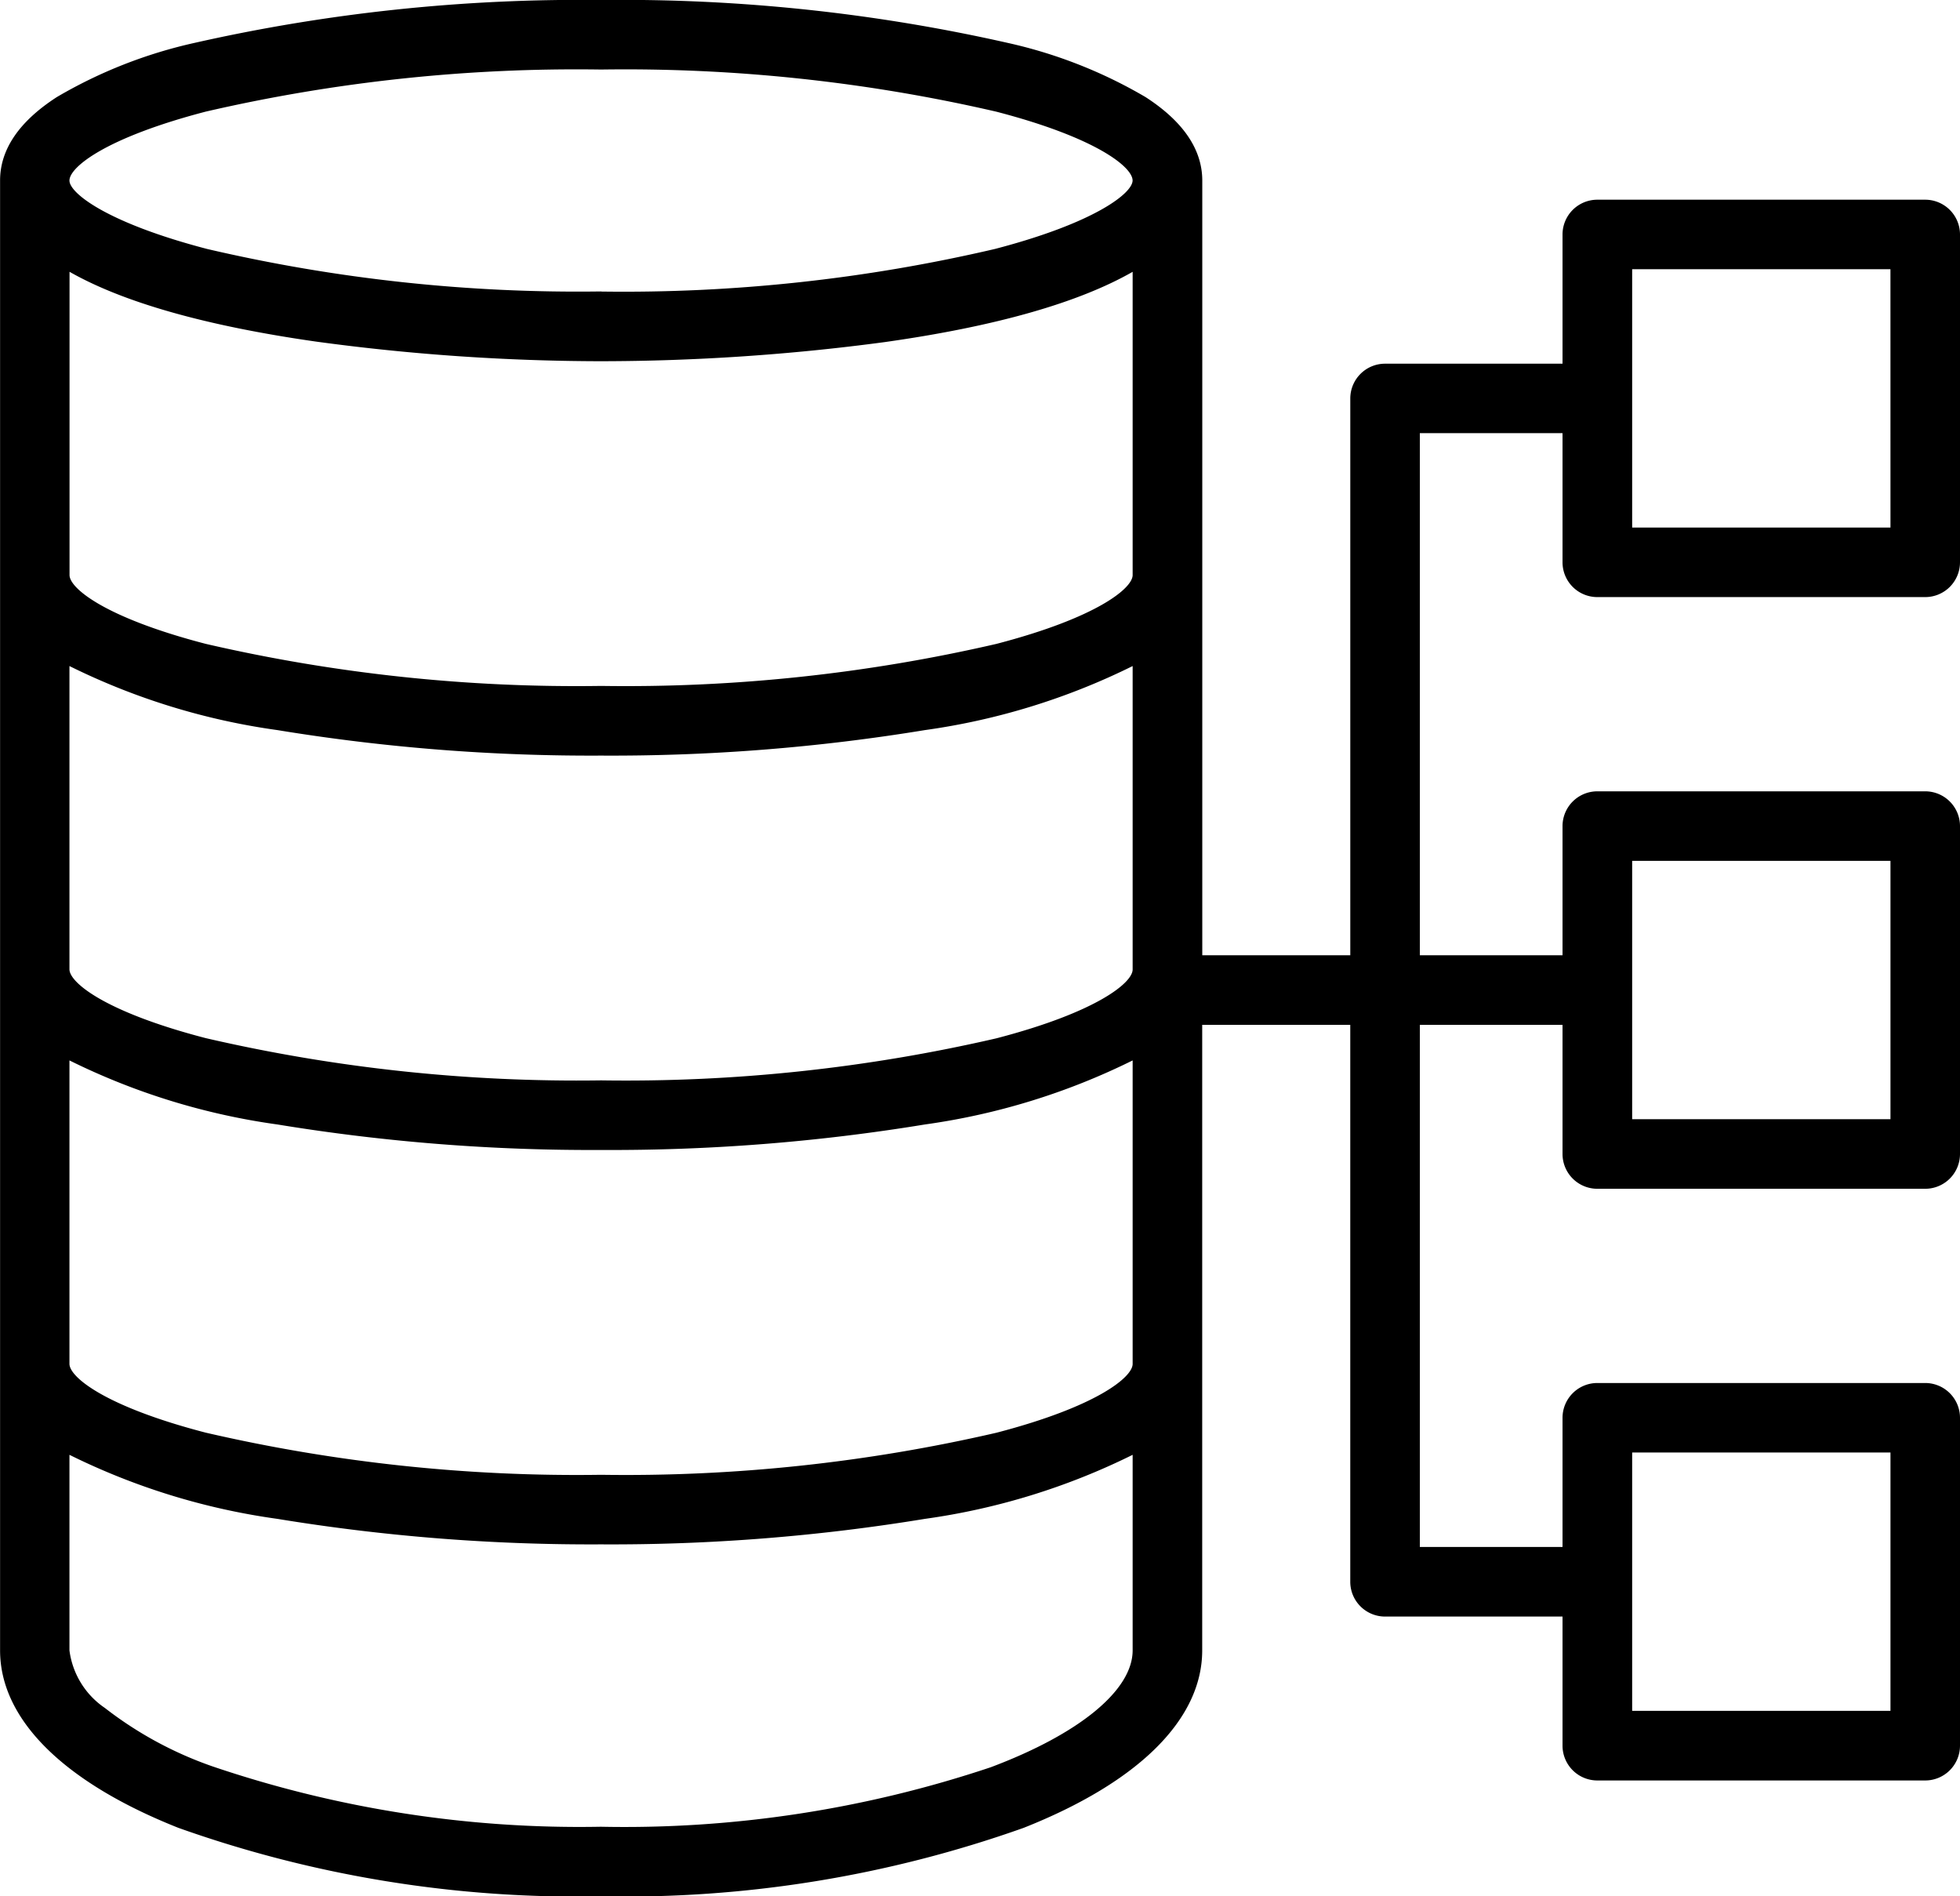
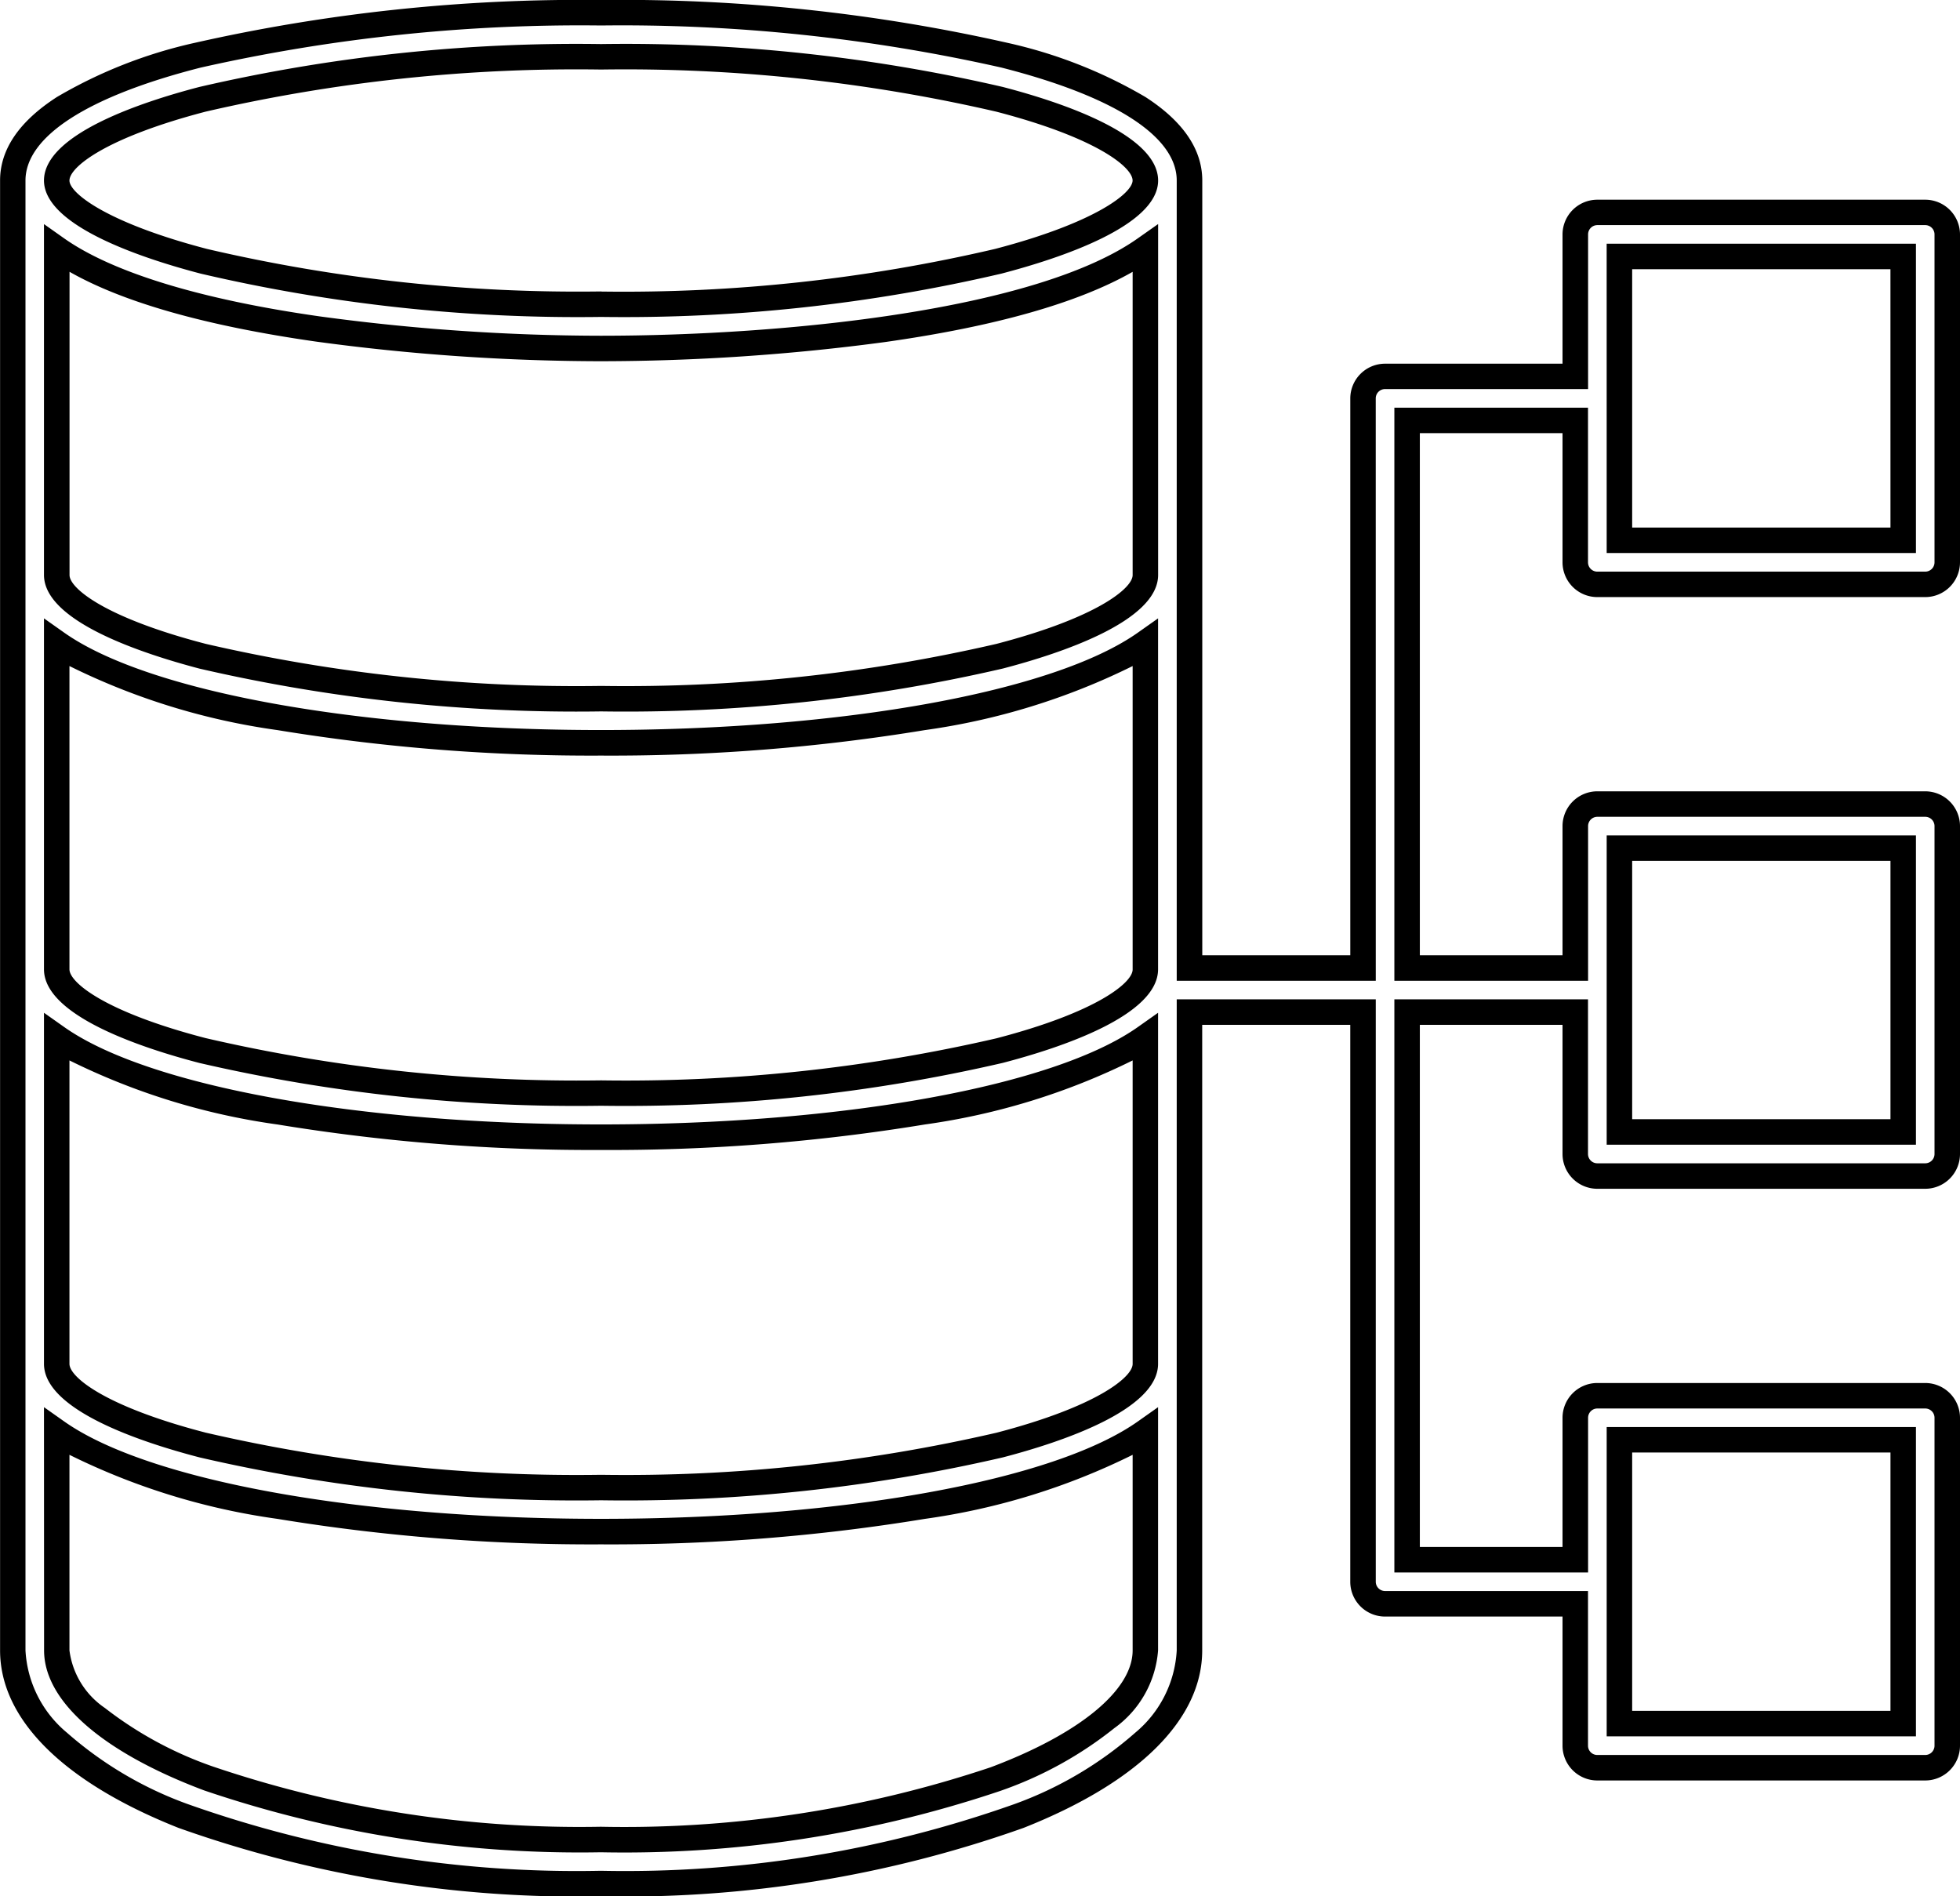
<svg xmlns="http://www.w3.org/2000/svg" width="76.926" height="74.415" viewBox="0 0 76.926 74.415">
  <g id="noun-data-management-1666144" transform="translate(0.5 0.5)">
-     <path id="Tracé_3066" data-name="Tracé 3066" d="M75.135,9H62.268a.865.865,0,0,0-.865.865v5.569H53.934a.865.865,0,0,0-.865.865V38.65H46.258V7.743c-.009-4.32-11.621-6.58-23.092-6.58S.083,3.423.074,7.743V65.428c0,5.131,10.138,9.15,23.081,9.15s23.1-4.019,23.1-9.15V40.379H53.07V62.733a.865.865,0,0,0,.865.865H61.4v5.569a.865.865,0,0,0,.865.865H75.135A.865.865,0,0,0,76,69.167V56.3a.865.865,0,0,0-.865-.865H62.268a.865.865,0,0,0-.865.865v5.569H54.8V40.379h6.6v5.569a.865.865,0,0,0,.865.865H75.135A.865.865,0,0,0,76,45.948V33.081a.865.865,0,0,0-.865-.865H62.268a.865.865,0,0,0-.865.865V38.65H54.8V17.161h6.6v5.569a.865.865,0,0,0,.865.865H75.135A.865.865,0,0,0,76,22.729V9.862A.865.865,0,0,0,75.135,9ZM23.166,2.892c13.233,0,21.359,2.827,21.362,4.854,0,1.975-8.277,4.858-21.362,4.858C10.063,12.6,1.808,9.72,1.8,7.747,1.808,5.72,9.933,2.892,23.166,2.892ZM44.528,65.428c0,3.583-8.587,7.421-21.373,7.421C10.572,72.848,1.8,68.937,1.8,65.428V56.848c3.65,2.58,12.544,3.917,21.362,3.917s17.713-1.337,21.362-3.917Zm0-11.246c0,2.028-8.127,4.855-21.362,4.855S1.8,56.209,1.8,54.182V41.372c3.65,2.58,12.544,3.917,21.362,3.917s17.713-1.337,21.362-3.917Zm0-15.478c0,2.028-8.127,4.855-21.362,4.855S1.8,40.731,1.8,38.7V25.894c3.65,2.58,12.544,3.917,21.362,3.917s17.713-1.337,21.362-3.917Zm0-15.479c0,2.028-8.127,4.855-21.362,4.855S1.8,25.252,1.8,23.225v-12.8c4.5,3.181,15.7,3.916,21.352,3.916,5.608,0,16.8-.685,21.373-3.917Zm18.6,33.938H74.271V68.3H63.133V57.163Zm0-23.218H74.271V45.083H63.133V33.946ZM74.271,21.865H63.133V10.727H74.271Z" transform="translate(-0.074 -1.163)" />
    <path id="Tracé_3066_-_Contour" data-name="Tracé 3066 - Contour" d="M23.166.663A68.724,68.724,0,0,1,39.133,2.348a18.663,18.663,0,0,1,5.4,2.124c1.476.953,2.225,2.053,2.228,3.27V38.15H52.57V16.3a1.366,1.366,0,0,1,1.365-1.365H60.9V9.862A1.366,1.366,0,0,1,62.268,8.5H75.135A1.366,1.366,0,0,1,76.5,9.862V22.729a1.366,1.366,0,0,1-1.365,1.365H62.268A1.366,1.366,0,0,1,60.9,22.729V17.661H55.3V38.15h5.6V33.081a1.366,1.366,0,0,1,1.365-1.365H75.135A1.366,1.366,0,0,1,76.5,33.081V45.948a1.366,1.366,0,0,1-1.365,1.365H62.268A1.366,1.366,0,0,1,60.9,45.948V40.879H55.3V61.369h5.6V56.3a1.366,1.366,0,0,1,1.365-1.365H75.135A1.366,1.366,0,0,1,76.5,56.3V69.167a1.366,1.366,0,0,1-1.365,1.365H62.268A1.366,1.366,0,0,1,60.9,69.167V64.1H53.934a1.366,1.366,0,0,1-1.365-1.365V40.879H46.758V65.428c0,2.7-2.489,5.174-7.009,6.964a46.707,46.707,0,0,1-16.593,2.686A46.629,46.629,0,0,1,6.577,72.392c-4.516-1.79-7-4.263-7-6.964V7.745c0-1.22.752-2.32,2.228-3.273A18.663,18.663,0,0,1,7.2,2.348,68.724,68.724,0,0,1,23.166.663ZM53.57,39.15H45.758V7.745c0-1.728-2.444-3.3-6.871-4.428A67.7,67.7,0,0,0,23.166,1.663,67.7,67.7,0,0,0,7.445,3.317C3.018,4.445.578,6.017.574,7.744V65.428A4.514,4.514,0,0,0,2.205,68.66a14.745,14.745,0,0,0,4.74,2.8,45.624,45.624,0,0,0,16.21,2.616A45.7,45.7,0,0,0,39.38,71.462a14.764,14.764,0,0,0,4.745-2.8,4.512,4.512,0,0,0,1.633-3.232V39.879H53.57V62.733a.365.365,0,0,0,.365.365H61.9v6.069a.365.365,0,0,0,.365.365H75.135a.365.365,0,0,0,.365-.365V56.3a.365.365,0,0,0-.365-.365H62.268a.365.365,0,0,0-.365.365v6.069H54.3V39.879h7.6v6.069a.365.365,0,0,0,.365.365H75.135a.365.365,0,0,0,.365-.365V33.081a.365.365,0,0,0-.365-.365H62.268a.365.365,0,0,0-.365.365V39.15H54.3V16.661h7.6v6.069a.365.365,0,0,0,.365.365H75.135a.365.365,0,0,0,.365-.365V9.862a.365.365,0,0,0-.365-.365H62.268a.365.365,0,0,0-.365.365v6.069H53.934a.365.365,0,0,0-.365.365ZM23.166,2.392A65.61,65.61,0,0,1,38.934,4.076c2.275.592,6.091,1.857,6.094,3.67,0,1.783-3.854,3.055-6.149,3.654a65.043,65.043,0,0,1-15.713,1.7A65.032,65.032,0,0,1,7.447,11.4C5.154,10.8,1.308,9.529,1.3,7.748c0-1.815,3.82-3.08,6.095-3.672A65.606,65.606,0,0,1,23.166,2.392Zm0,9.712a64.034,64.034,0,0,0,15.46-1.672c3.934-1.027,5.4-2.193,5.4-2.686,0-.526-1.425-1.681-5.346-2.7A64.6,64.6,0,0,0,23.166,3.392,64.6,64.6,0,0,0,7.65,5.043C3.73,6.065,2.3,7.22,2.3,7.748c0,.491,1.467,1.657,5.4,2.684A64.023,64.023,0,0,0,23.166,12.1ZM45.028,9.455v13.77c0,1.814-3.817,3.079-6.092,3.672a65.614,65.614,0,0,1-15.77,1.683A65.6,65.6,0,0,1,7.4,26.9C5.12,26.3,1.3,25.039,1.3,23.225V9.457l.788.557c1.895,1.338,5.363,2.4,10.029,3.064a82.542,82.542,0,0,0,11.034.76c7.231,0,17.092-1,21.084-3.825ZM23.155,14.838a83.592,83.592,0,0,1-11.176-.77c-4.314-.616-7.562-1.536-9.676-2.739v11.9c0,.527,1.423,1.682,5.344,2.7A64.6,64.6,0,0,0,23.166,27.58,64.609,64.609,0,0,0,38.684,25.93c3.921-1.021,5.344-2.177,5.344-2.7V11.33c-2.135,1.22-5.4,2.146-9.727,2.757A84.5,84.5,0,0,1,23.155,14.838Zm39.477-4.611H74.771V22.365H62.633Zm11.138,1H63.633V21.365H73.771ZM1.3,24.929l.789.557c3.287,2.324,11.559,3.825,21.074,3.825s17.786-1.5,21.074-3.825l.789-.557V38.7c0,1.814-3.817,3.079-6.092,3.672a65.614,65.614,0,0,1-15.77,1.683A65.6,65.6,0,0,1,7.4,42.376C5.12,41.783,1.3,40.518,1.3,38.7ZM23.166,43.059a64.609,64.609,0,0,0,15.518-1.651c3.921-1.021,5.344-2.177,5.344-2.7V26.8a26.613,26.613,0,0,1-8.157,2.514,75.927,75.927,0,0,1-12.705,1,75.94,75.94,0,0,1-12.7-1A26.606,26.606,0,0,1,2.3,26.8V38.7c0,.527,1.423,1.682,5.344,2.7A64.6,64.6,0,0,0,23.166,43.059Zm39.467-9.614H74.771V45.583H62.633Zm11.138,1H63.633V44.583H73.771ZM1.3,40.406l.789.557c3.287,2.324,11.559,3.825,21.074,3.825s17.786-1.5,21.074-3.825l.789-.557V54.182c0,1.814-3.817,3.079-6.092,3.672a65.614,65.614,0,0,1-15.77,1.683A65.6,65.6,0,0,1,7.4,57.853C5.12,57.26,1.3,56,1.3,54.182ZM23.166,58.537a64.609,64.609,0,0,0,15.518-1.651c3.921-1.021,5.344-2.177,5.344-2.7V42.276a26.613,26.613,0,0,1-8.157,2.514,75.927,75.927,0,0,1-12.705,1,75.94,75.94,0,0,1-12.7-1A26.606,26.606,0,0,1,2.3,42.276V54.182c0,.527,1.423,1.682,5.344,2.7A64.6,64.6,0,0,0,23.166,58.537ZM1.3,55.883l.789.557c3.287,2.324,11.559,3.825,21.074,3.825s17.786-1.5,21.074-3.825l.789-.557v9.545a4.133,4.133,0,0,1-1.716,3.05,15.065,15.065,0,0,1-4.5,2.472,46.251,46.251,0,0,1-15.657,2.4A45.825,45.825,0,0,1,7.585,70.922c-3.992-1.5-6.281-3.5-6.281-5.494ZM23.155,72.348a45.247,45.247,0,0,0,15.305-2.335c3.486-1.31,5.568-3.024,5.568-4.586V57.753a26.613,26.613,0,0,1-8.157,2.514,75.927,75.927,0,0,1-12.705,1,75.94,75.94,0,0,1-12.7-1A26.606,26.606,0,0,1,2.3,57.753v7.675a3.226,3.226,0,0,0,1.389,2.258,14.811,14.811,0,0,0,4.244,2.3A44.817,44.817,0,0,0,23.155,72.348ZM62.633,56.663H74.771V68.8H62.633Zm11.138,1H63.633V67.8H73.771Z" transform="translate(-0.074 -1.163)" />
  </g>
</svg>